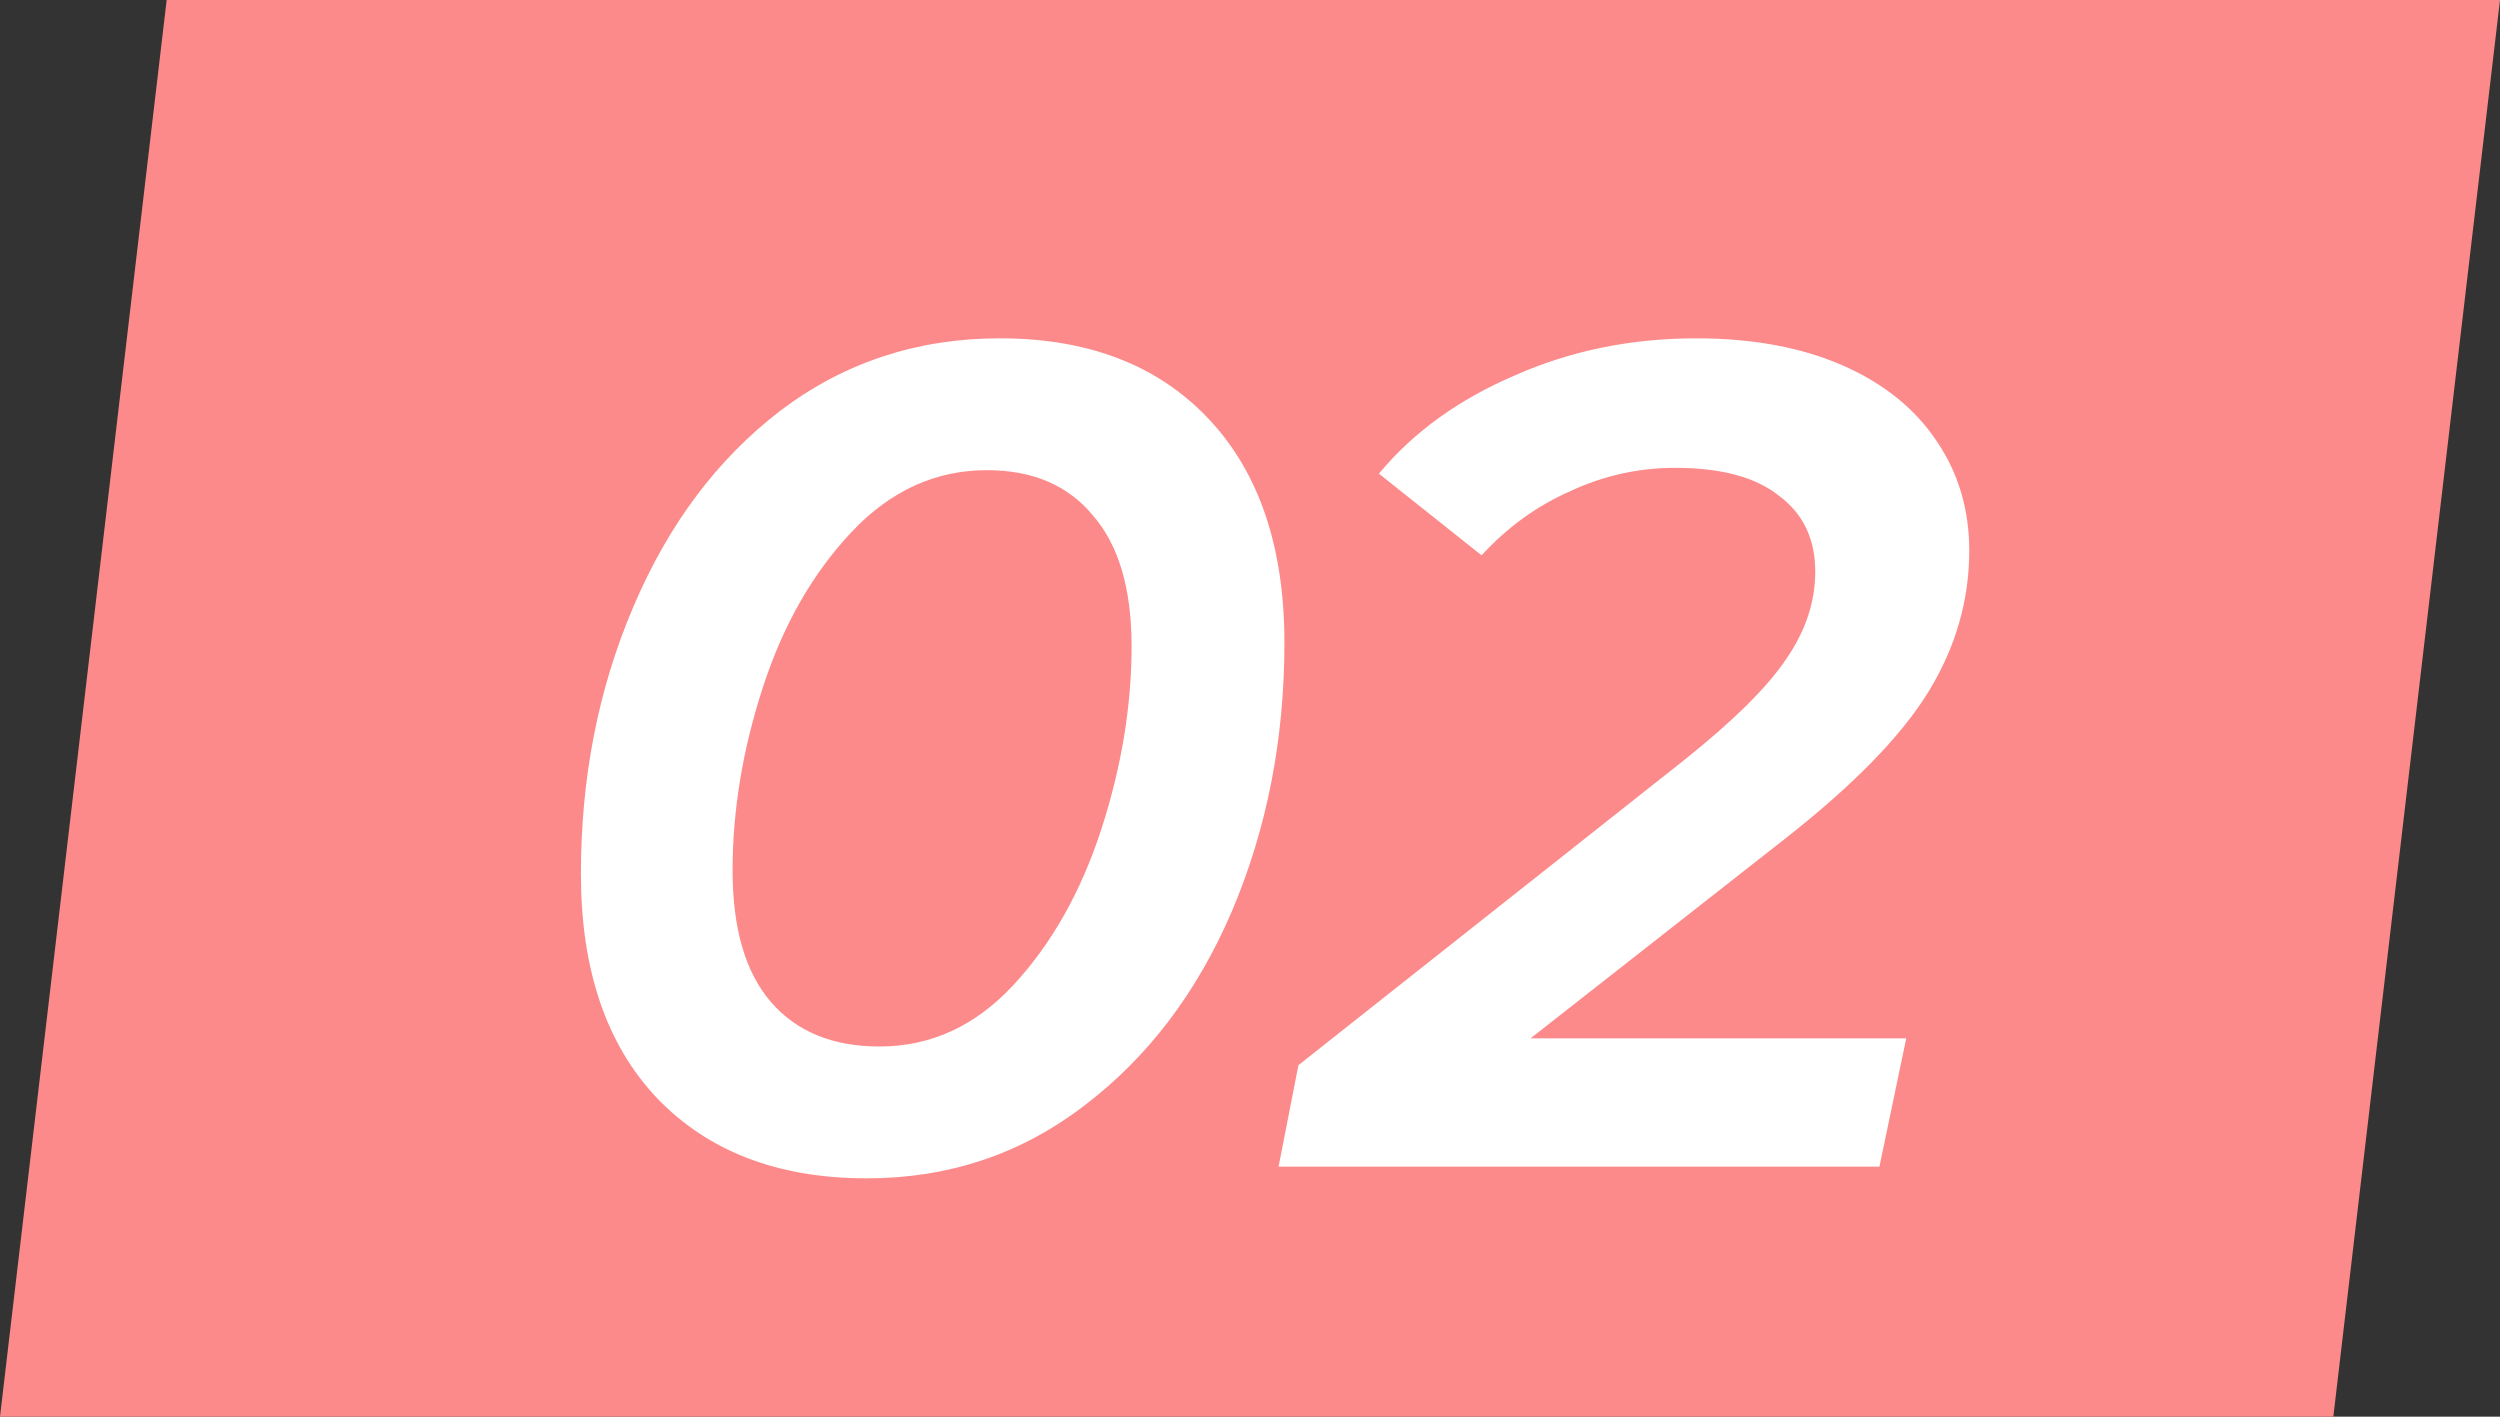
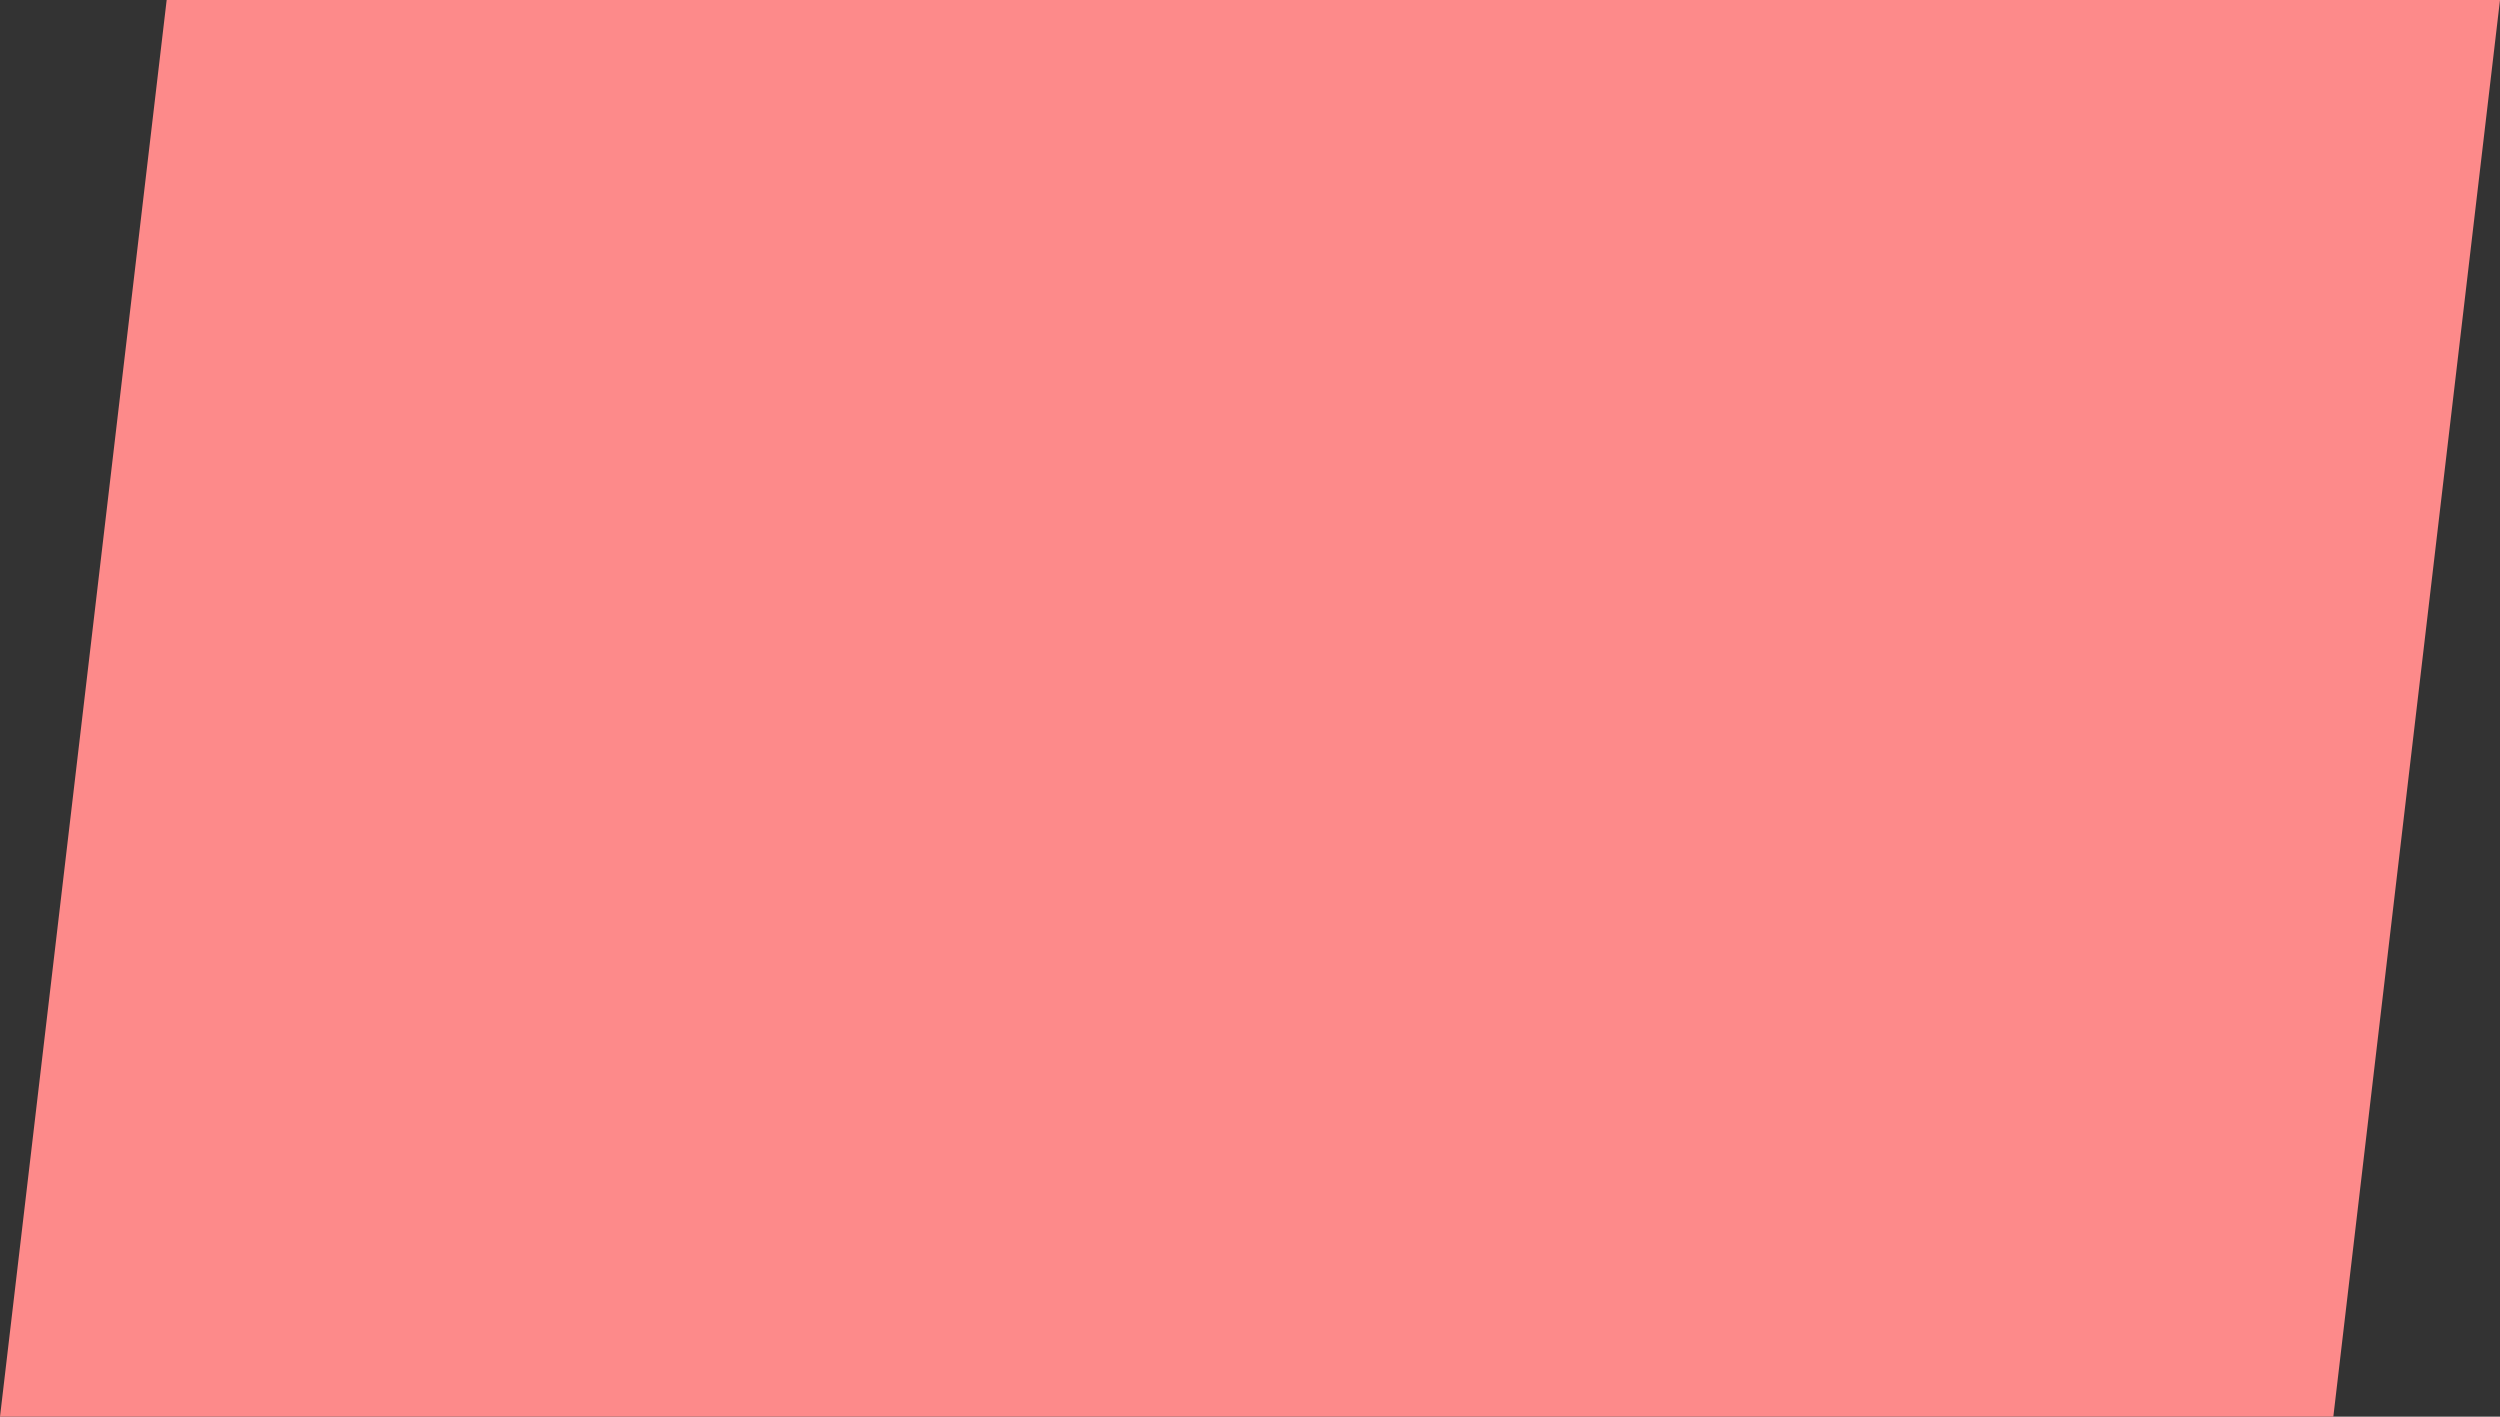
<svg xmlns="http://www.w3.org/2000/svg" width="30" height="17" viewBox="0 0 30 17" fill="none">
  <rect x="0" y="0" width="30" height="17" fill="#333333" stroke="none" />
  <path d="M2 0H30L28 17H0L2 0Z" fill="#FD8A8A" />
-   <path d="M10.401 14.14C9.337 14.14 8.497 13.818 7.881 13.174C7.274 12.53 6.971 11.634 6.971 10.486C6.971 9.329 7.181 8.26 7.601 7.28C8.021 6.291 8.609 5.507 9.365 4.928C10.13 4.349 11.008 4.06 11.997 4.06C13.061 4.06 13.896 4.382 14.503 5.026C15.11 5.67 15.413 6.566 15.413 7.714C15.413 8.871 15.203 9.945 14.783 10.934C14.363 11.914 13.77 12.693 13.005 13.272C12.249 13.851 11.381 14.14 10.401 14.14ZM10.555 12.558C11.171 12.558 11.707 12.311 12.165 11.816C12.622 11.321 12.972 10.701 13.215 9.954C13.457 9.207 13.579 8.475 13.579 7.756C13.579 7.065 13.425 6.543 13.117 6.188C12.818 5.824 12.393 5.642 11.843 5.642C11.227 5.642 10.685 5.889 10.219 6.384C9.752 6.879 9.398 7.499 9.155 8.246C8.912 8.993 8.791 9.725 8.791 10.444C8.791 11.144 8.945 11.671 9.253 12.026C9.561 12.381 9.995 12.558 10.555 12.558ZM18.367 12.46H22.875L22.553 14H15.343L15.581 12.782L20.201 9.128C20.798 8.652 21.209 8.246 21.433 7.91C21.666 7.574 21.783 7.224 21.783 6.86C21.783 6.468 21.638 6.165 21.349 5.95C21.069 5.726 20.653 5.614 20.103 5.614C19.664 5.614 19.244 5.707 18.843 5.894C18.441 6.071 18.087 6.328 17.779 6.664L16.547 5.684C16.957 5.189 17.499 4.797 18.171 4.508C18.843 4.209 19.571 4.06 20.355 4.06C21.027 4.06 21.61 4.167 22.105 4.382C22.599 4.597 22.977 4.9 23.239 5.292C23.5 5.675 23.631 6.113 23.631 6.608C23.631 7.205 23.467 7.77 23.141 8.302C22.814 8.834 22.24 9.422 21.419 10.066L18.367 12.46Z" fill="white" />
</svg>